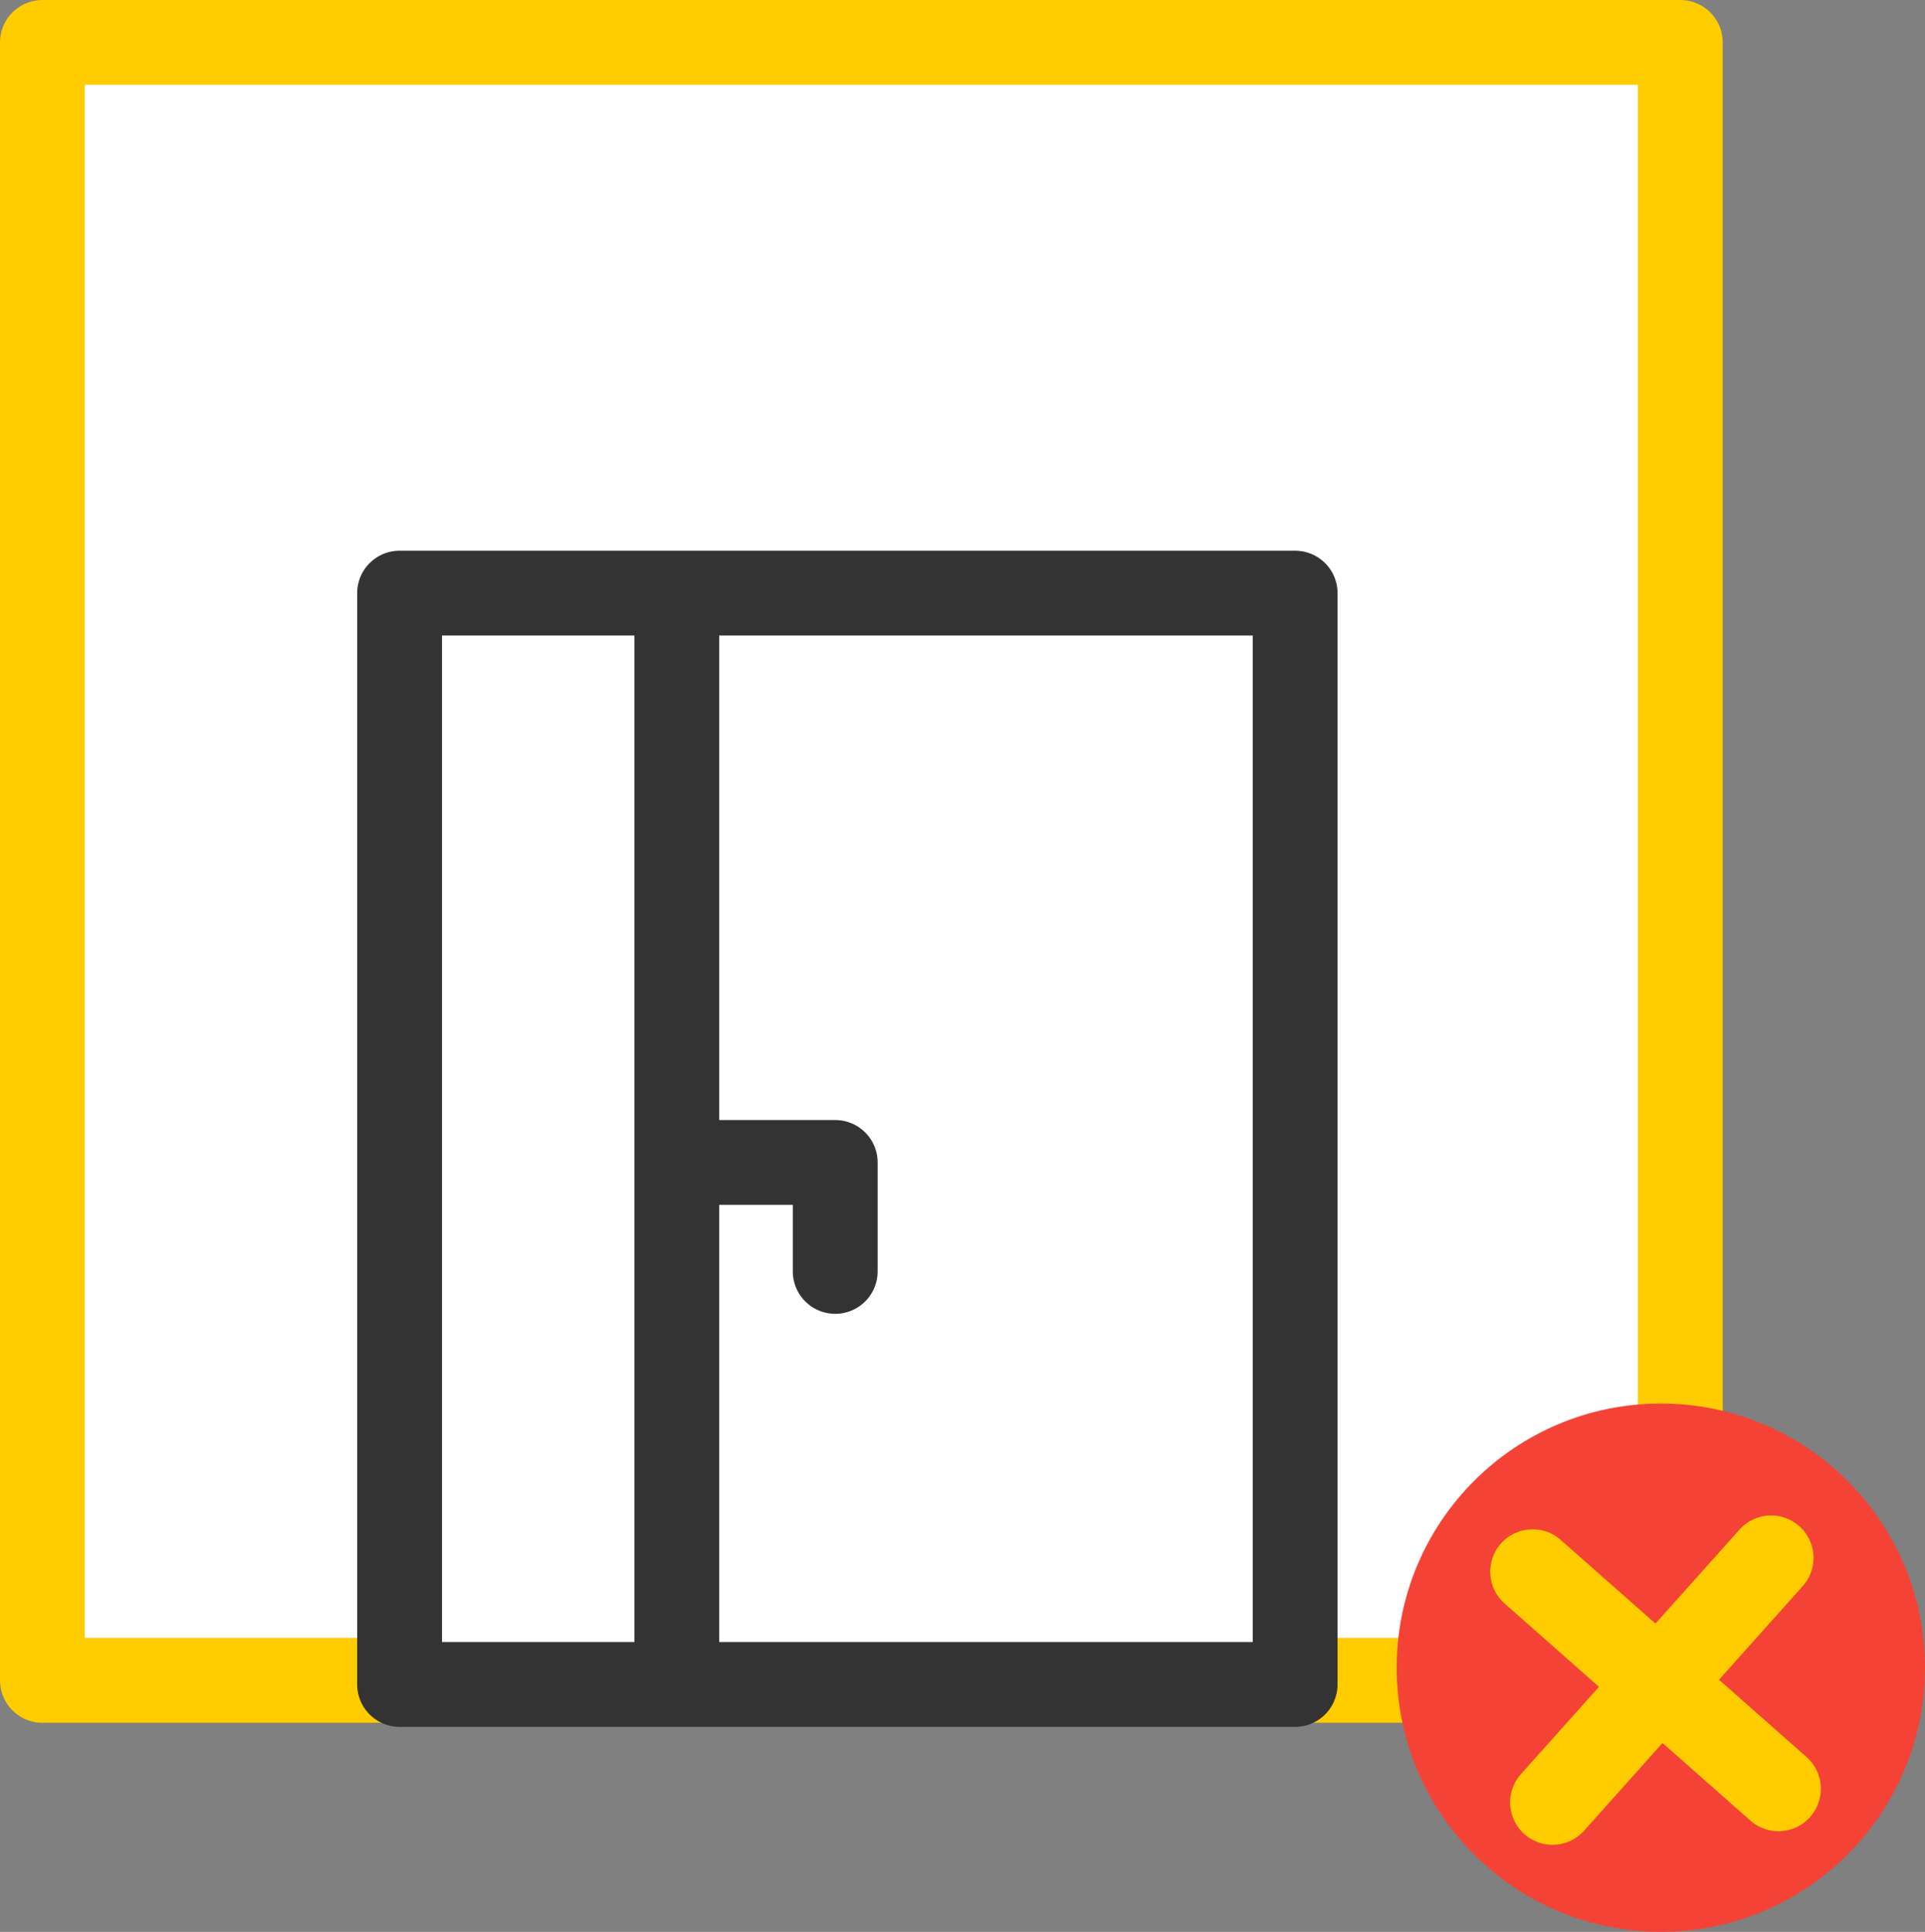
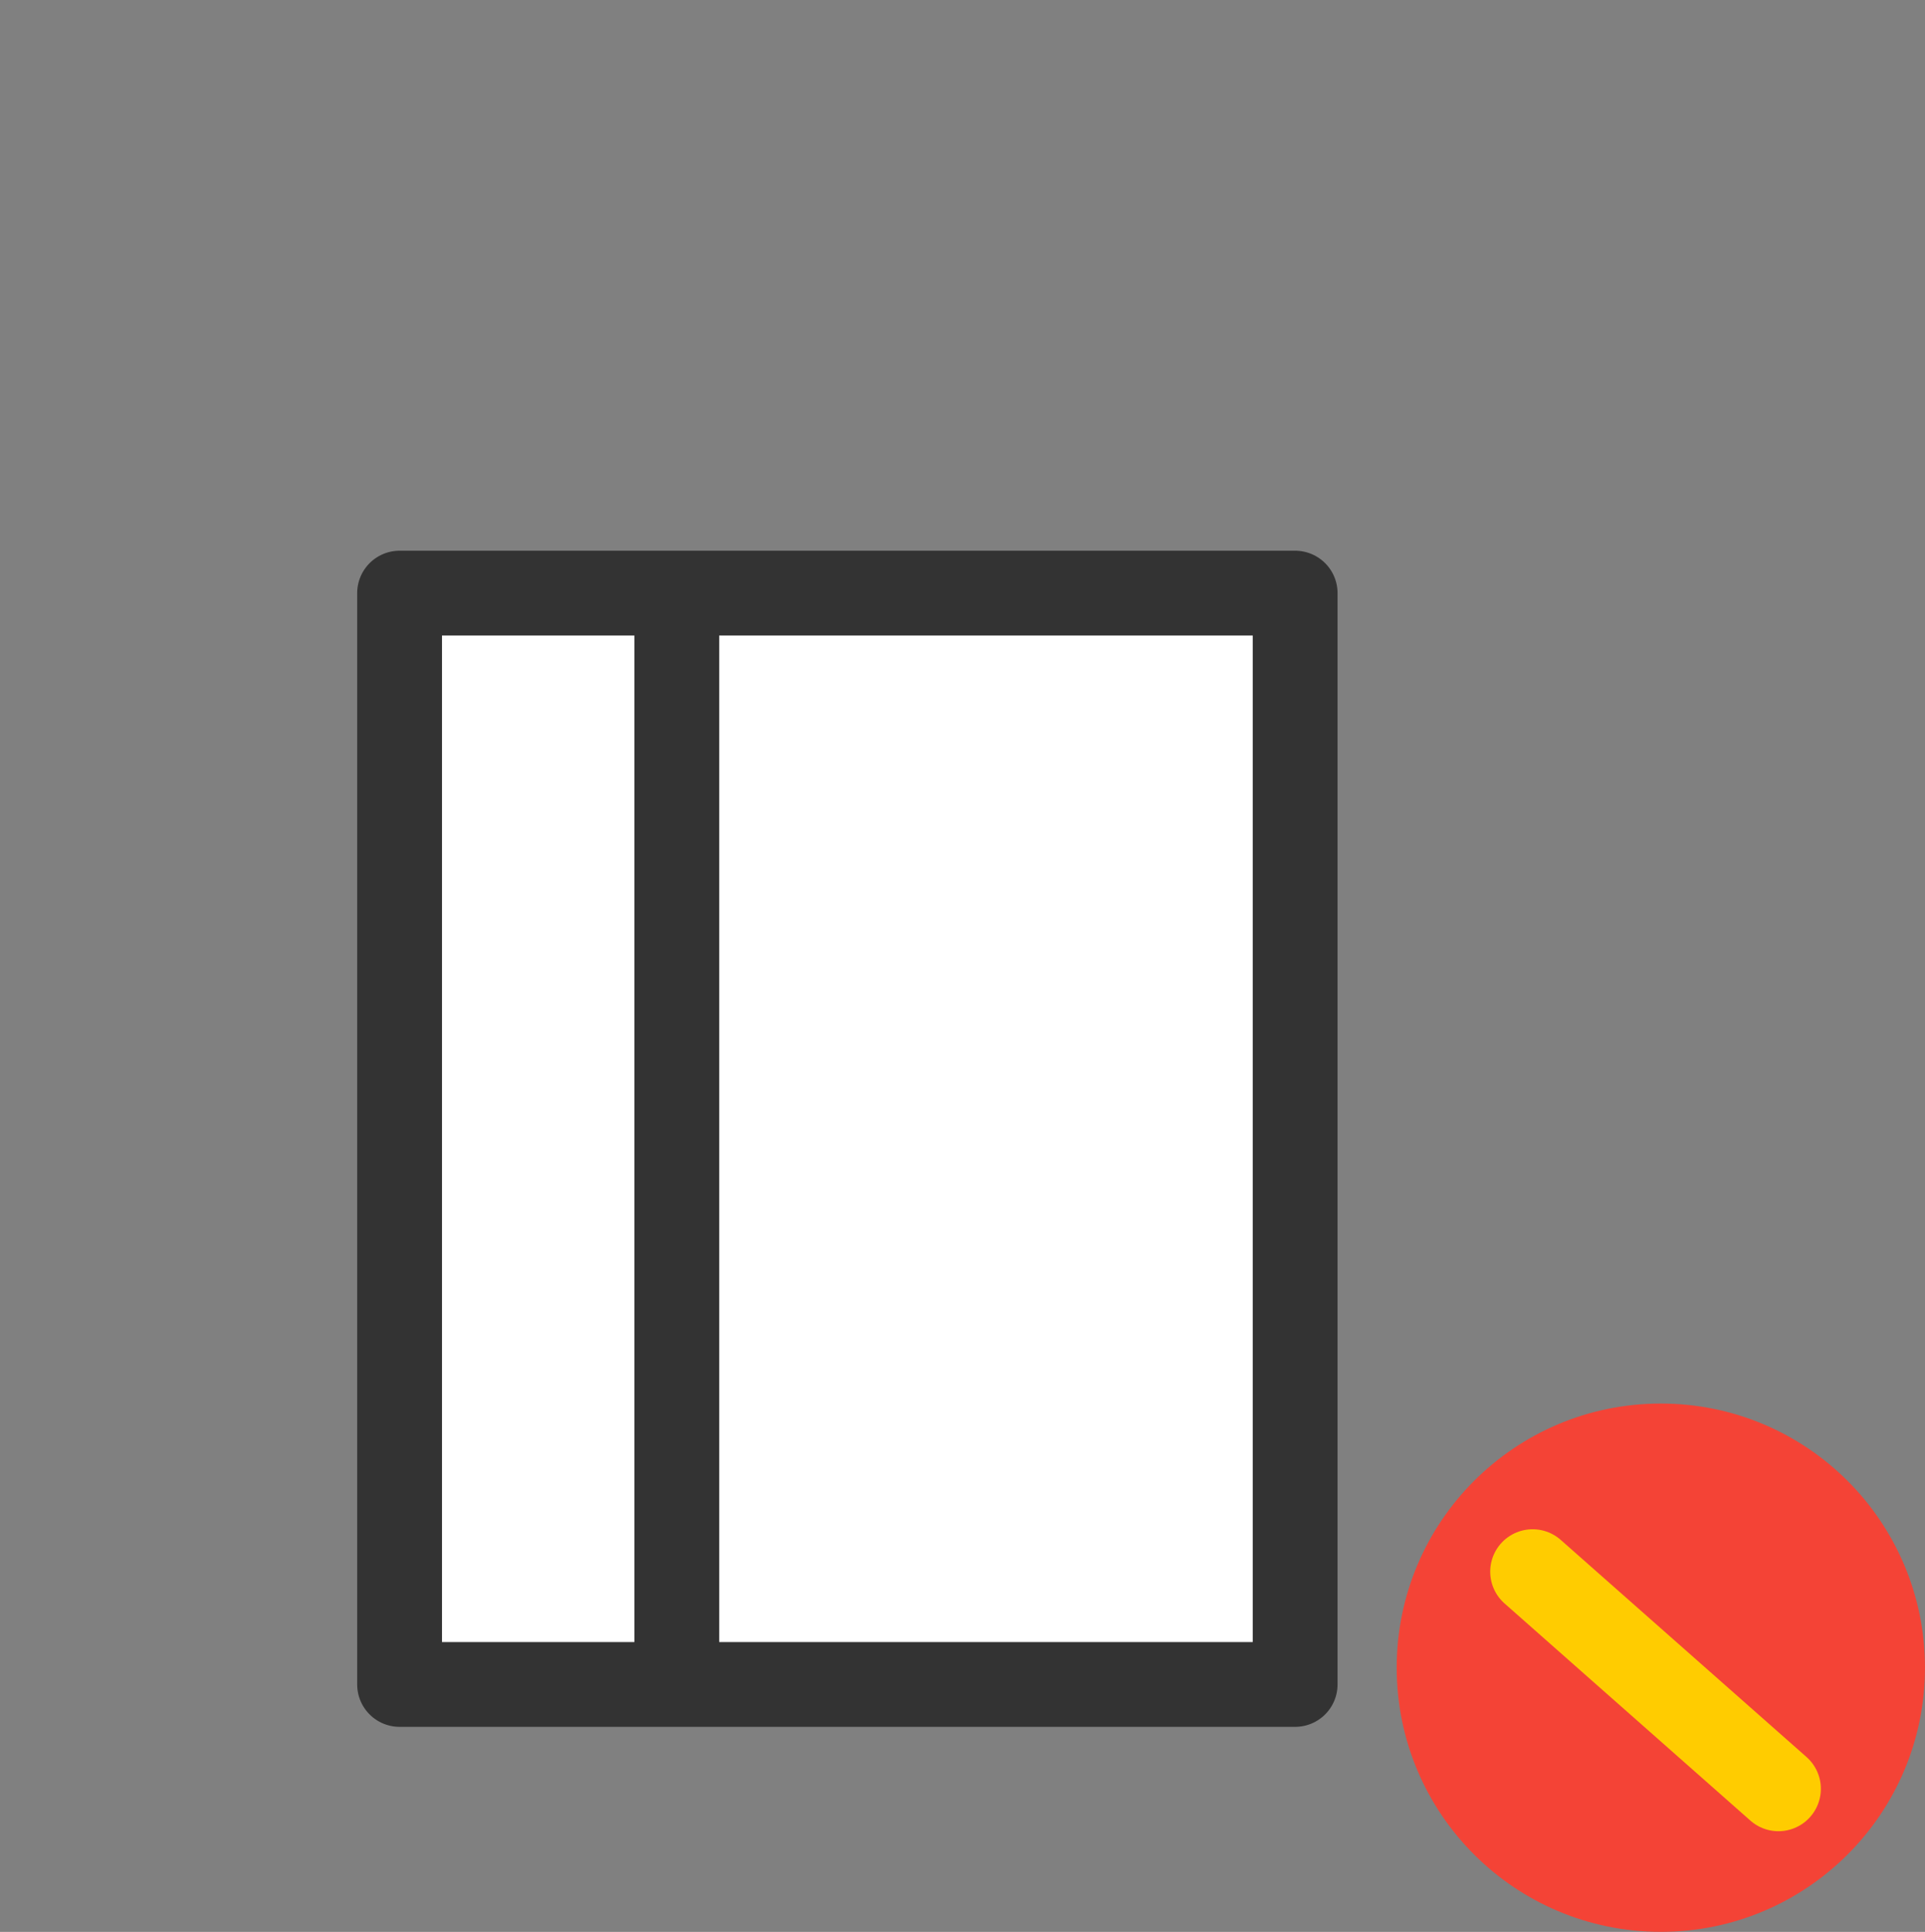
<svg xmlns="http://www.w3.org/2000/svg" id="Calque_5" data-name="Calque 5" viewBox="0 0 680.9 683.31">
  <rect x="0" y="0" width="680.9" height="683.31" fill="#808080" stroke="none" />
  <defs>
    <style>.cls-1,.cls-2{fill:#fff;}.cls-1,.cls-4{stroke:#fc0;}.cls-1,.cls-2,.cls-4{stroke-linecap:round;stroke-linejoin:round;stroke-width:30px;}.cls-2{stroke:#333;}.cls-3{fill:#333;}.cls-4{fill:none;}</style>
  </defs>
  <title>icone8</title>
-   <rect class="cls-1" x="15" y="15" width="579.35" height="579.35" />
  <rect class="cls-2" x="141.34" y="209.79" width="316.77" height="386" />
  <line class="cls-2" x1="239.39" y1="213.65" x2="239.39" y2="588.21" />
-   <polyline class="cls-2" points="242.43 411.16 295.43 411.16 295.43 449.7" />
  <circle style="fill: #f44336;" class="cls-3" cx="587.46" cy="589.87" r="93.43" />
  <line class="cls-4" x1="542.11" y1="555.9" x2="629.06" y2="632.7" />
-   <line class="cls-4" x1="626.47" y1="551.01" x2="549.15" y2="637.51" />
</svg>